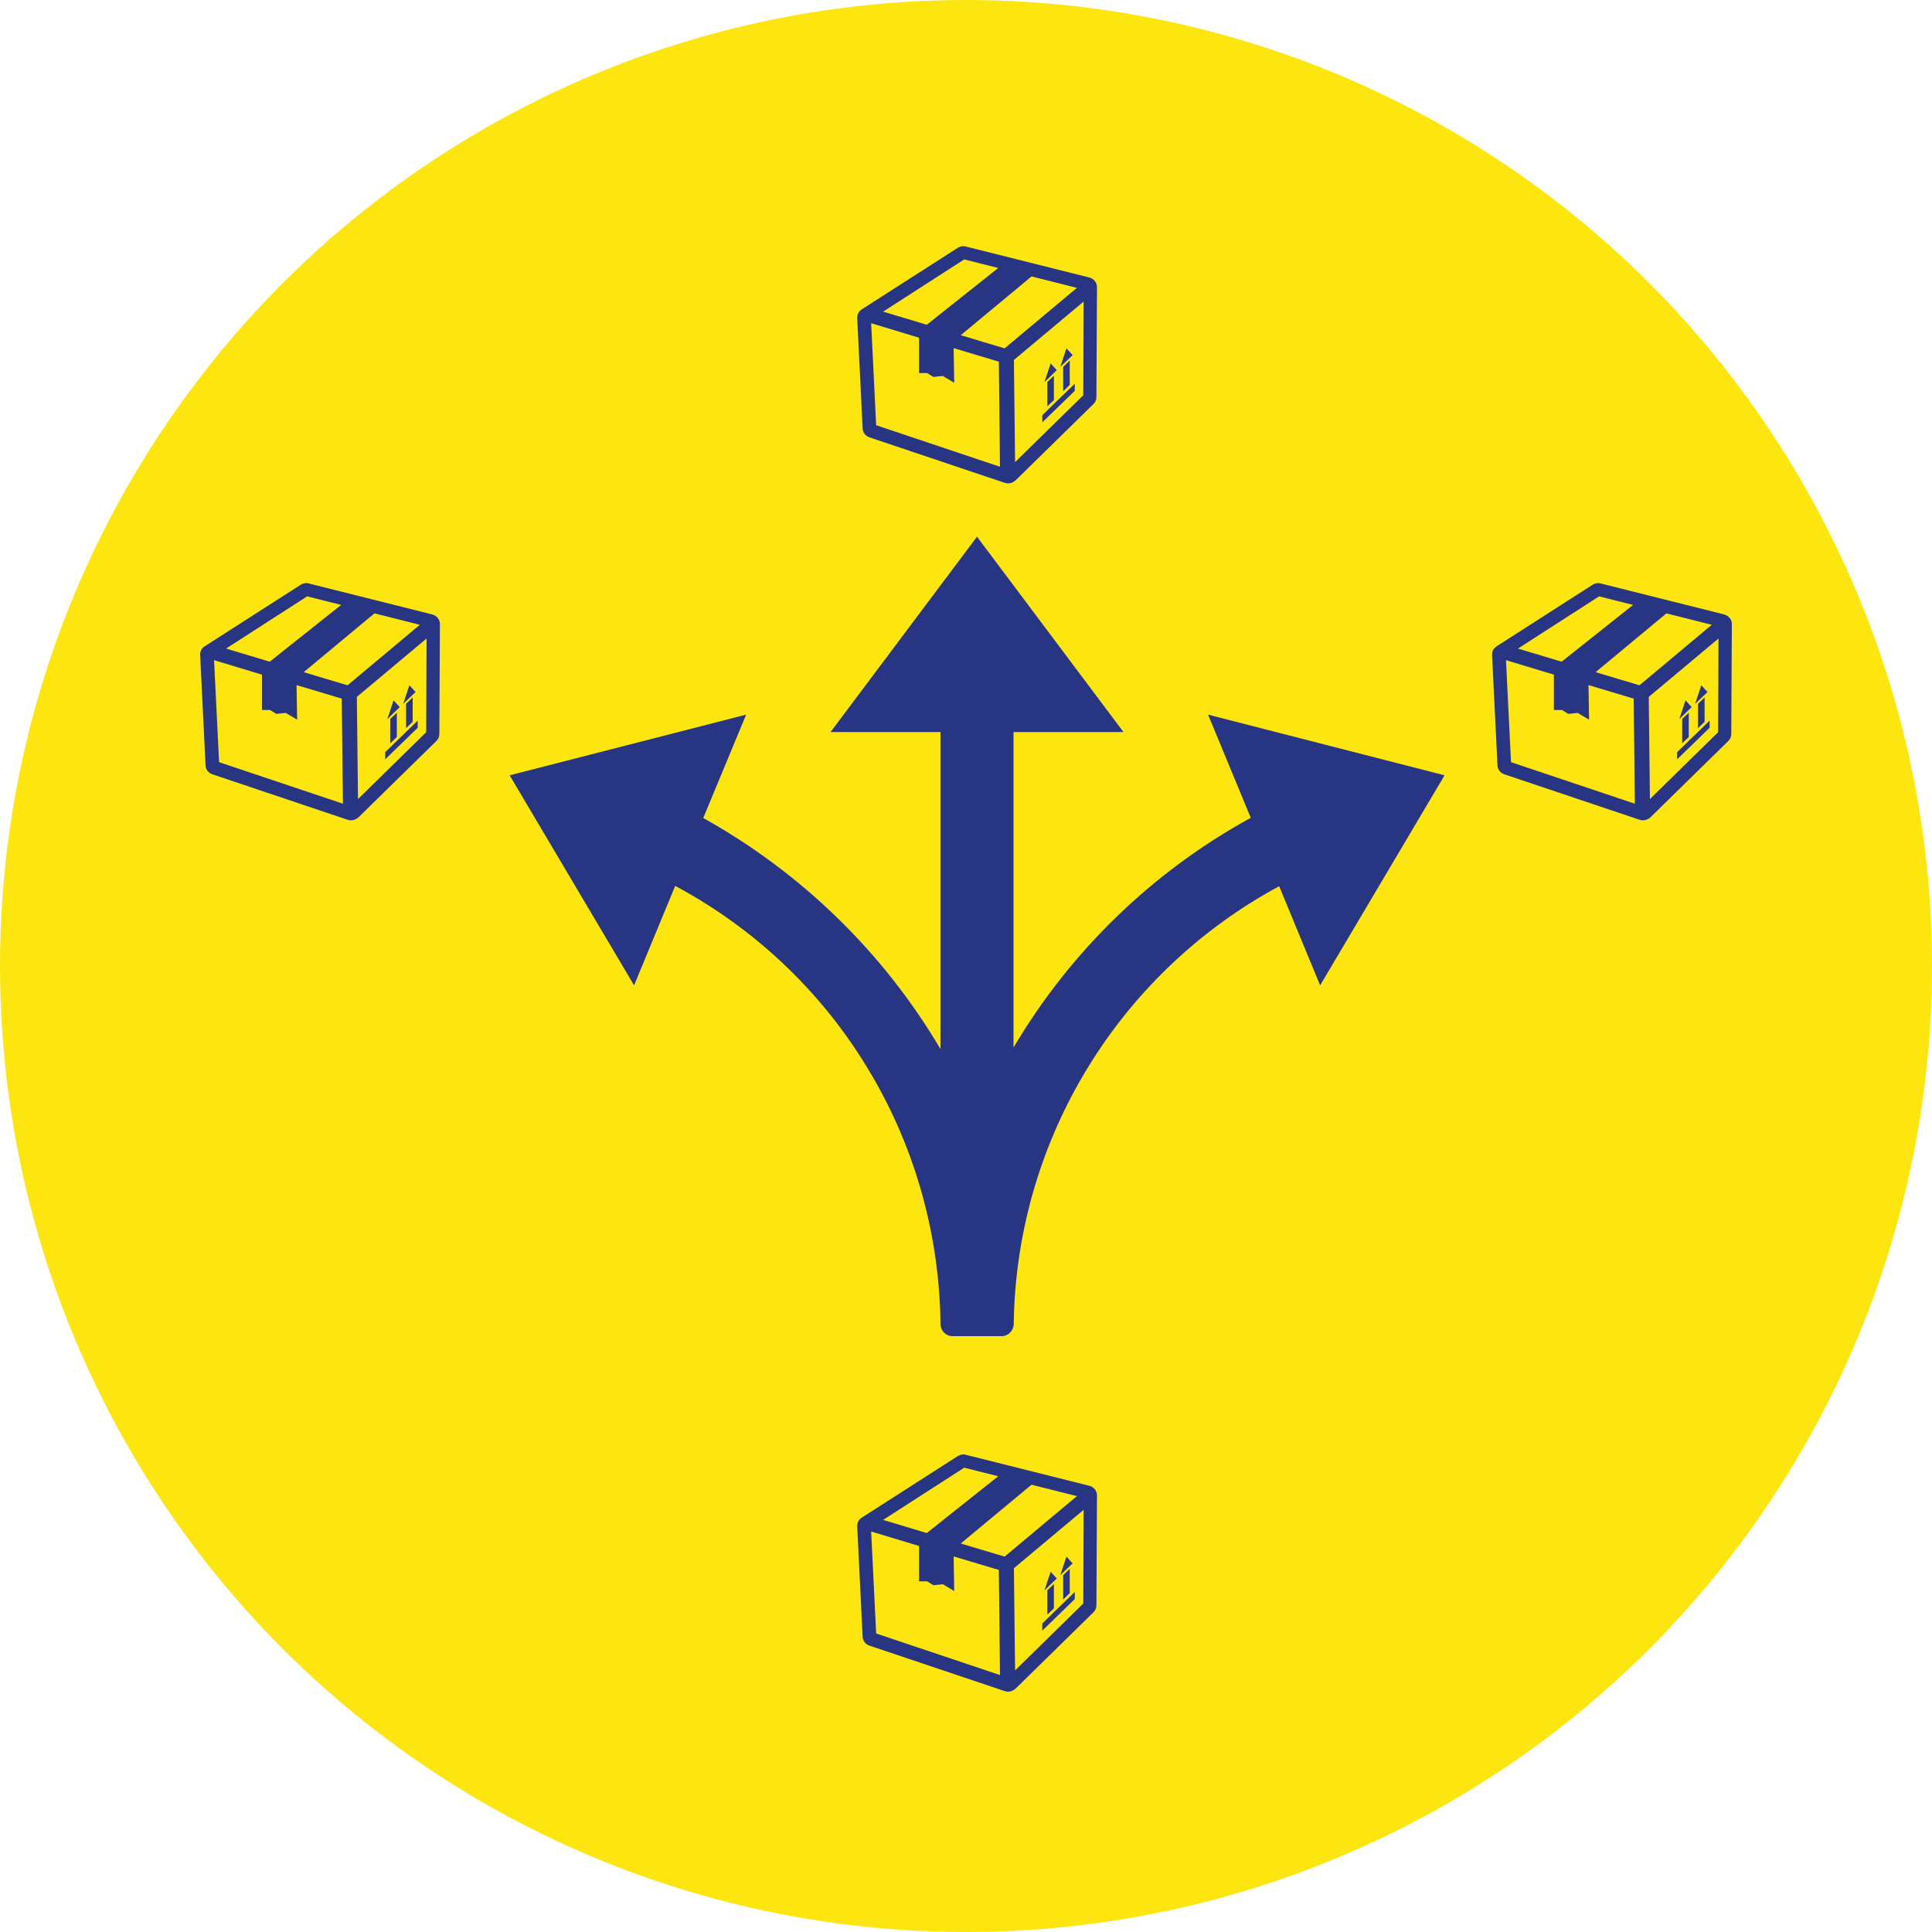
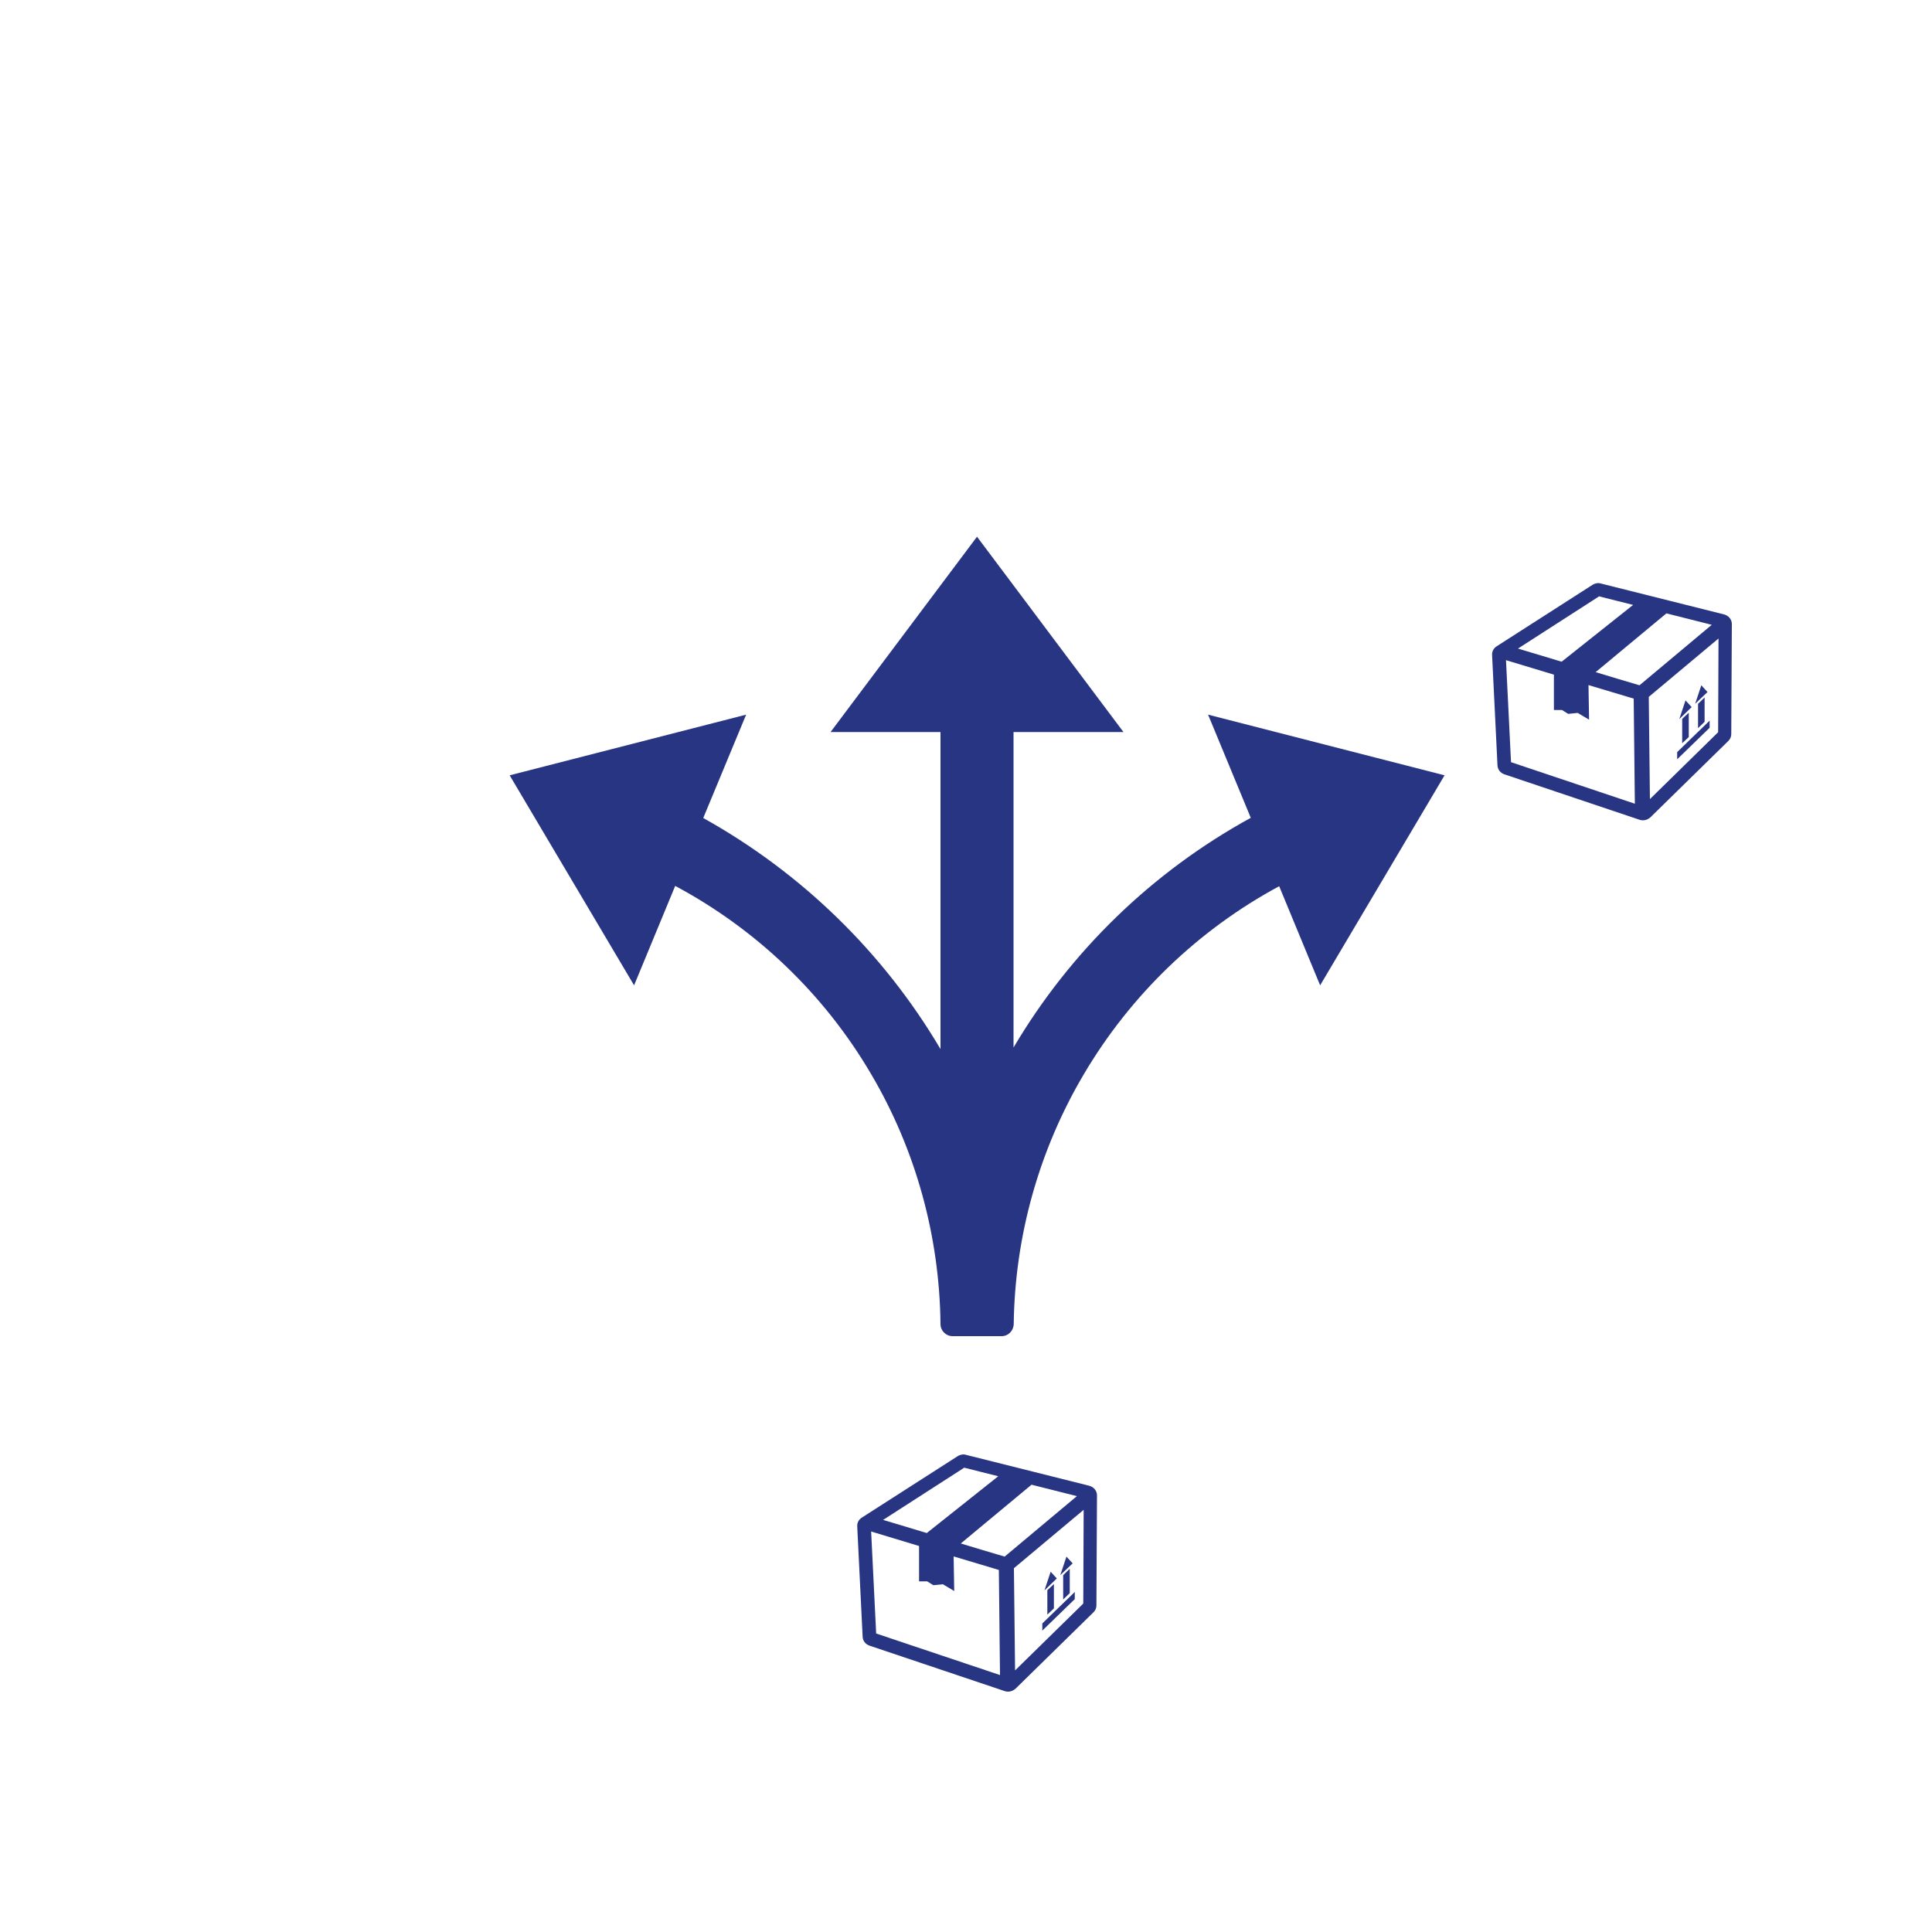
<svg xmlns="http://www.w3.org/2000/svg" viewBox="0 0 100 100">
  <defs>
    <style>.d{fill:#fde60f;}.e{fill:#283582;}</style>
  </defs>
  <g id="a" />
  <g id="b">
    <g id="c">
      <g>
-         <circle class="d" cx="50" cy="50" r="50" />
        <g>
          <path class="e" d="M34.94,45.85c4.21,2.25,7.72,5.61,10.14,9.73,2.32,3.93,3.55,8.4,3.6,12.95,0,.35,.28,.63,.63,.63h2.53c.35,0,.62-.28,.63-.63,.06-4.55,1.31-9.01,3.63-12.93,2.42-4.1,5.92-7.47,10.11-9.73l2.12,5.13,6.44-10.87-12.24-3.14,2.21,5.34c-5.09,2.79-9.33,6.9-12.28,11.89v-16.33h5.69l-7.58-10.11-7.58,10.11h5.69v16.41c-2.96-5.01-7.2-9.13-12.28-11.96l2.22-5.35-12.24,3.14,6.44,10.87,2.13-5.15Z" />
          <path class="e" d="M49.89,75.28c-.11,0-.23,.03-.32,.09l-4.96,3.18c-.16,.1-.25,.27-.24,.45l.28,5.72c.01,.21,.15,.39,.36,.46l6.99,2.35c.06,.02,.12,.03,.18,.03,.14,0,.28-.06,.39-.16l4.03-3.95c.1-.1,.15-.22,.15-.36l.03-5.69c0-.24-.17-.44-.41-.5l-6.38-1.6s-.07-.02-.11-.02h0Zm.03,.69c.58,.15,1.16,.29,1.75,.44l-3.7,2.94c-.75-.23-1.5-.45-2.26-.68l4.21-2.71Zm3.48,.88c.78,.2,1.56,.39,2.34,.59l-3.74,3.13c-.77-.23-1.52-.45-2.27-.68l3.66-3.04h0Zm2.69,1.29l-.02,4.86-3.53,3.46-.06-5.29,3.62-3.03Zm-11,1.13l2.48,.75v1.83h.42l.32,.2,.49-.05,.59,.35-.03-1.79,2.34,.7,.06,5.44-6.41-2.15-.26-5.28Zm10.11,1.3l-.32,.96,.64-.61-.32-.35h0Zm.17,.63l-.34,.33v1.26l.34-.33v-1.26Zm-.99,.16l-.32,.96,.64-.62-.32-.35h0Zm.17,.63l-.34,.32v1.26l.34-.32v-1.26Zm1.08,.41l-1.68,1.63v.37l1.68-1.63v-.37Z" />
-           <path class="e" d="M15.88,30.18c-.11,0-.23,.03-.32,.09l-4.96,3.18c-.16,.1-.25,.27-.24,.45l.28,5.72c.01,.21,.15,.39,.36,.46l6.99,2.35c.06,.02,.12,.03,.18,.03,.14,0,.28-.06,.39-.16l4.03-3.95c.1-.1,.15-.22,.15-.36l.03-5.69c0-.24-.17-.44-.41-.5l-6.38-1.6s-.07-.02-.11-.02h0Zm.03,.69c.58,.15,1.16,.29,1.75,.44l-3.7,2.94c-.75-.23-1.5-.45-2.26-.68l4.21-2.71Zm3.48,.88c.78,.2,1.56,.39,2.34,.59l-3.74,3.13c-.77-.23-1.52-.45-2.27-.68l3.66-3.04h0Zm2.69,1.29l-.02,4.86-3.53,3.46-.06-5.29,3.62-3.03Zm-11,1.13l2.48,.75v1.83h.42l.32,.2,.49-.05,.59,.35-.03-1.79,2.34,.7,.06,5.44-6.41-2.15-.26-5.28Zm10.11,1.3l-.32,.96,.64-.61-.32-.35h0Zm.17,.63l-.34,.33v1.26l.34-.33v-1.26Zm-.99,.16l-.32,.96,.64-.62-.32-.35h0Zm.17,.63l-.34,.32v1.26l.34-.32v-1.26Zm1.08,.41l-1.68,1.63v.37l1.68-1.63v-.37Z" />
          <path class="e" d="M82.75,30.18c-.11,0-.23,.03-.32,.09l-4.96,3.18c-.16,.1-.25,.27-.24,.45l.28,5.72c.01,.21,.15,.39,.36,.46l6.99,2.35c.06,.02,.12,.03,.18,.03,.14,0,.28-.06,.39-.16l4.03-3.95c.1-.1,.15-.22,.15-.36l.03-5.69c0-.24-.17-.44-.41-.5l-6.38-1.6s-.07-.02-.11-.02h0Zm.03,.69c.58,.15,1.16,.29,1.75,.44l-3.7,2.94c-.75-.23-1.5-.45-2.26-.68l4.21-2.71Zm3.48,.88c.78,.2,1.56,.39,2.34,.59l-3.74,3.13c-.77-.23-1.52-.45-2.27-.68l3.66-3.04h0Zm2.69,1.29l-.02,4.86-3.53,3.46-.06-5.29,3.62-3.03Zm-11,1.13l2.48,.75v1.83h.42l.32,.2,.49-.05,.59,.35-.03-1.79,2.34,.7,.06,5.44-6.41-2.15-.26-5.28Zm10.11,1.3l-.32,.96,.64-.61-.32-.35h0Zm.17,.63l-.34,.33v1.26l.34-.33v-1.26Zm-.99,.16l-.32,.96,.64-.62-.32-.35h0Zm.17,.63l-.34,.32v1.26l.34-.32v-1.26Zm1.08,.41l-1.68,1.63v.37l1.68-1.63v-.37Z" />
-           <path class="e" d="M49.89,12.74c-.11,0-.23,.03-.32,.09l-4.96,3.18c-.16,.1-.25,.27-.24,.45l.28,5.72c.01,.21,.15,.39,.36,.46l6.99,2.35c.06,.02,.12,.03,.18,.03,.14,0,.28-.06,.39-.16l4.03-3.95c.1-.1,.15-.22,.15-.36l.03-5.69c0-.24-.17-.44-.41-.5l-6.38-1.6s-.07-.02-.11-.02h0Zm.03,.69c.58,.15,1.16,.29,1.75,.44l-3.7,2.94c-.75-.23-1.5-.45-2.26-.68l4.21-2.71Zm3.48,.88c.78,.2,1.56,.39,2.34,.59l-3.74,3.13c-.77-.23-1.52-.45-2.27-.68l3.66-3.04h0Zm2.69,1.29l-.02,4.86-3.53,3.46-.06-5.29,3.62-3.03Zm-11,1.13l2.48,.75v1.83h.42l.32,.2,.49-.05,.59,.35-.03-1.79,2.34,.7,.06,5.44-6.41-2.15-.26-5.28Zm10.11,1.3l-.32,.96,.64-.61-.32-.35h0Zm.17,.63l-.34,.33v1.26l.34-.33v-1.26Zm-.99,.16l-.32,.96,.64-.62-.32-.35h0Zm.17,.63l-.34,.32v1.26l.34-.32v-1.26Zm1.08,.41l-1.68,1.63v.37l1.68-1.63v-.37Z" />
        </g>
      </g>
    </g>
  </g>
</svg>